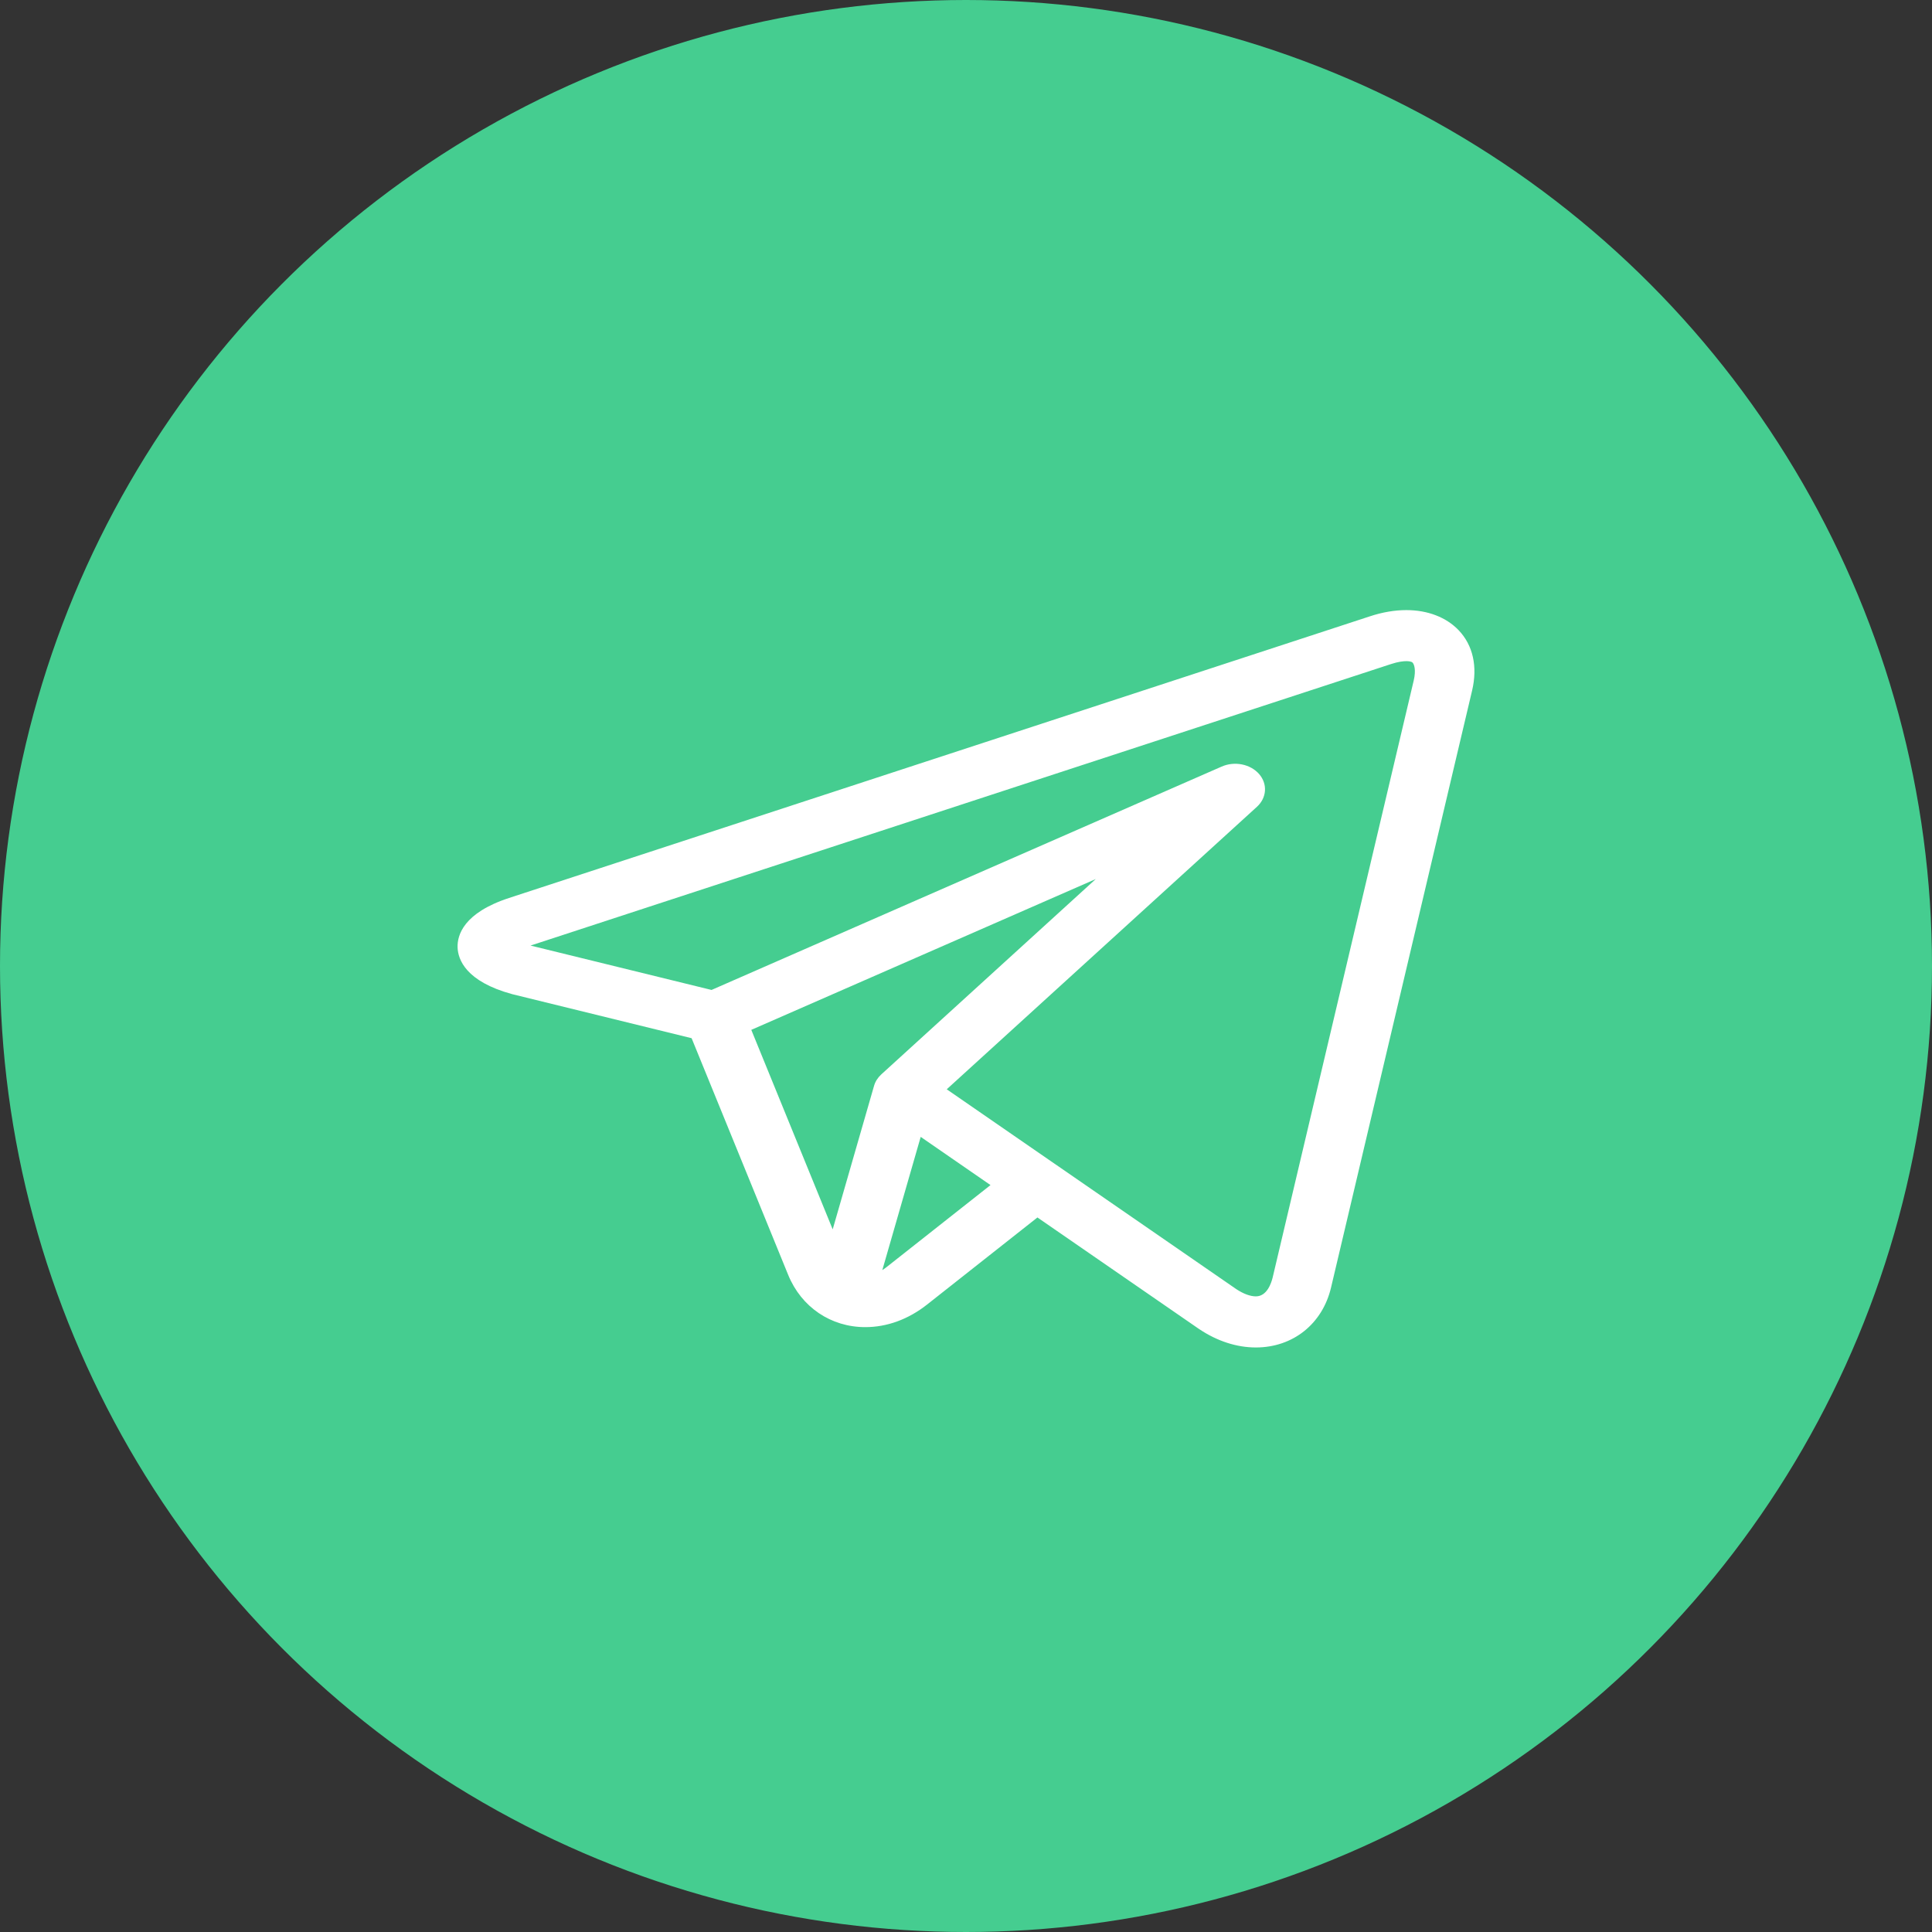
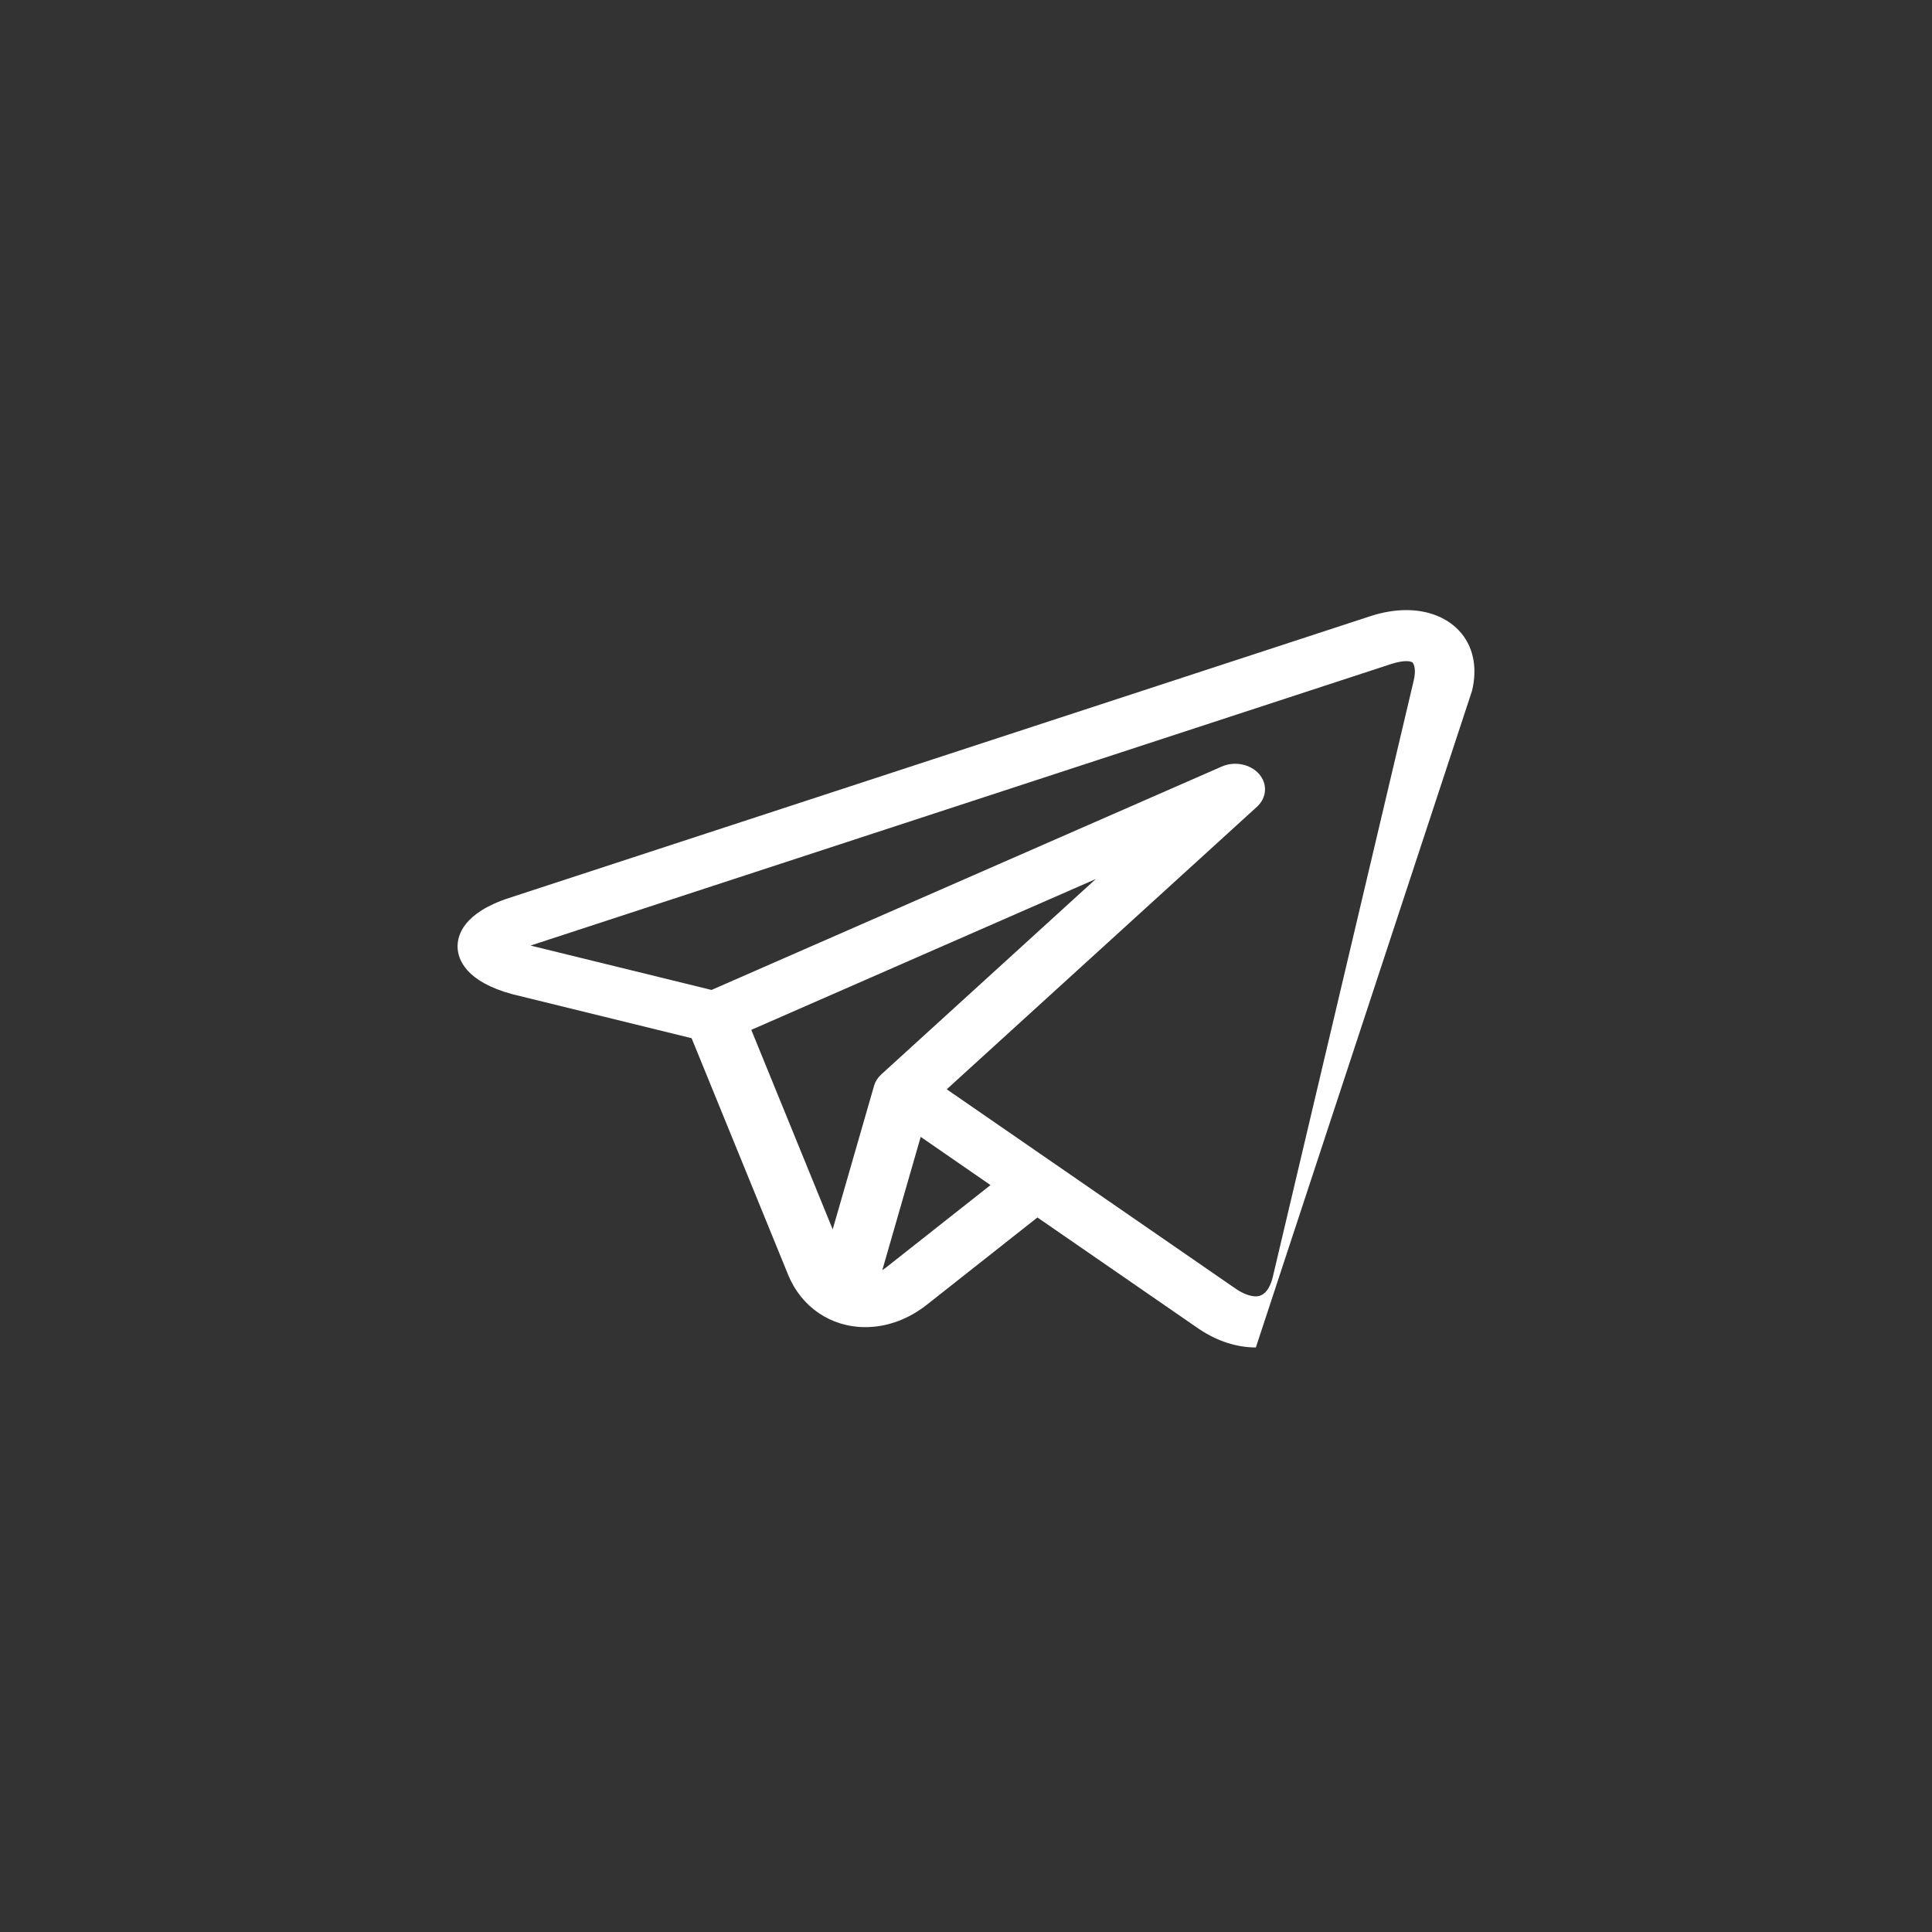
<svg xmlns="http://www.w3.org/2000/svg" width="38" height="38" viewBox="0 0 38 38" fill="none">
  <rect x="0" y="0" width="38" height="38" fill="#333333" stroke="none" />
-   <circle cx="19" cy="19" r="18.5" fill="#45CD90" stroke="#45CD90" />
-   <path d="M28.691 12.397C28.447 12.141 28.081 12 27.661 12C27.432 12 27.19 12.041 26.942 12.123L10.012 17.662C9.114 17.956 8.993 18.396 9 18.633C9.008 18.87 9.158 19.304 10.075 19.554C10.08 19.556 10.085 19.557 10.091 19.558L13.603 20.42L15.502 25.074C15.761 25.709 16.342 26.103 17.019 26.103C17.446 26.103 17.865 25.95 18.233 25.66L20.405 23.946L23.555 26.12L23.556 26.121L23.586 26.141C23.589 26.143 23.592 26.145 23.595 26.147C23.945 26.38 24.327 26.503 24.701 26.503C25.43 26.503 26.011 26.04 26.18 25.324L28.954 13.584C29.066 13.113 28.972 12.692 28.691 12.397ZM14.777 20.256L21.552 17.29L17.334 21.132C17.265 21.195 17.216 21.272 17.192 21.355L16.378 24.18L14.777 20.256ZM17.439 24.921C17.411 24.943 17.383 24.963 17.354 24.981L18.109 22.361L19.482 23.309L17.439 24.921ZM27.806 13.385L25.032 25.125C25.005 25.237 24.92 25.498 24.701 25.498C24.592 25.498 24.456 25.448 24.317 25.356L20.747 22.892L20.745 22.891L18.621 21.425L24.722 15.869C24.917 15.691 24.935 15.419 24.764 15.223C24.592 15.028 24.282 14.966 24.028 15.078L13.995 19.471L10.435 18.598L27.36 13.061C27.503 13.014 27.602 13.004 27.661 13.004C27.697 13.004 27.76 13.008 27.784 13.033C27.815 13.066 27.855 13.177 27.806 13.385Z" fill="white" />
+   <path d="M28.691 12.397C28.447 12.141 28.081 12 27.661 12C27.432 12 27.19 12.041 26.942 12.123L10.012 17.662C9.114 17.956 8.993 18.396 9 18.633C9.008 18.87 9.158 19.304 10.075 19.554C10.08 19.556 10.085 19.557 10.091 19.558L13.603 20.42L15.502 25.074C15.761 25.709 16.342 26.103 17.019 26.103C17.446 26.103 17.865 25.95 18.233 25.66L20.405 23.946L23.555 26.12L23.556 26.121L23.586 26.141C23.589 26.143 23.592 26.145 23.595 26.147C23.945 26.38 24.327 26.503 24.701 26.503L28.954 13.584C29.066 13.113 28.972 12.692 28.691 12.397ZM14.777 20.256L21.552 17.29L17.334 21.132C17.265 21.195 17.216 21.272 17.192 21.355L16.378 24.18L14.777 20.256ZM17.439 24.921C17.411 24.943 17.383 24.963 17.354 24.981L18.109 22.361L19.482 23.309L17.439 24.921ZM27.806 13.385L25.032 25.125C25.005 25.237 24.92 25.498 24.701 25.498C24.592 25.498 24.456 25.448 24.317 25.356L20.747 22.892L20.745 22.891L18.621 21.425L24.722 15.869C24.917 15.691 24.935 15.419 24.764 15.223C24.592 15.028 24.282 14.966 24.028 15.078L13.995 19.471L10.435 18.598L27.36 13.061C27.503 13.014 27.602 13.004 27.661 13.004C27.697 13.004 27.76 13.008 27.784 13.033C27.815 13.066 27.855 13.177 27.806 13.385Z" fill="white" />
</svg>